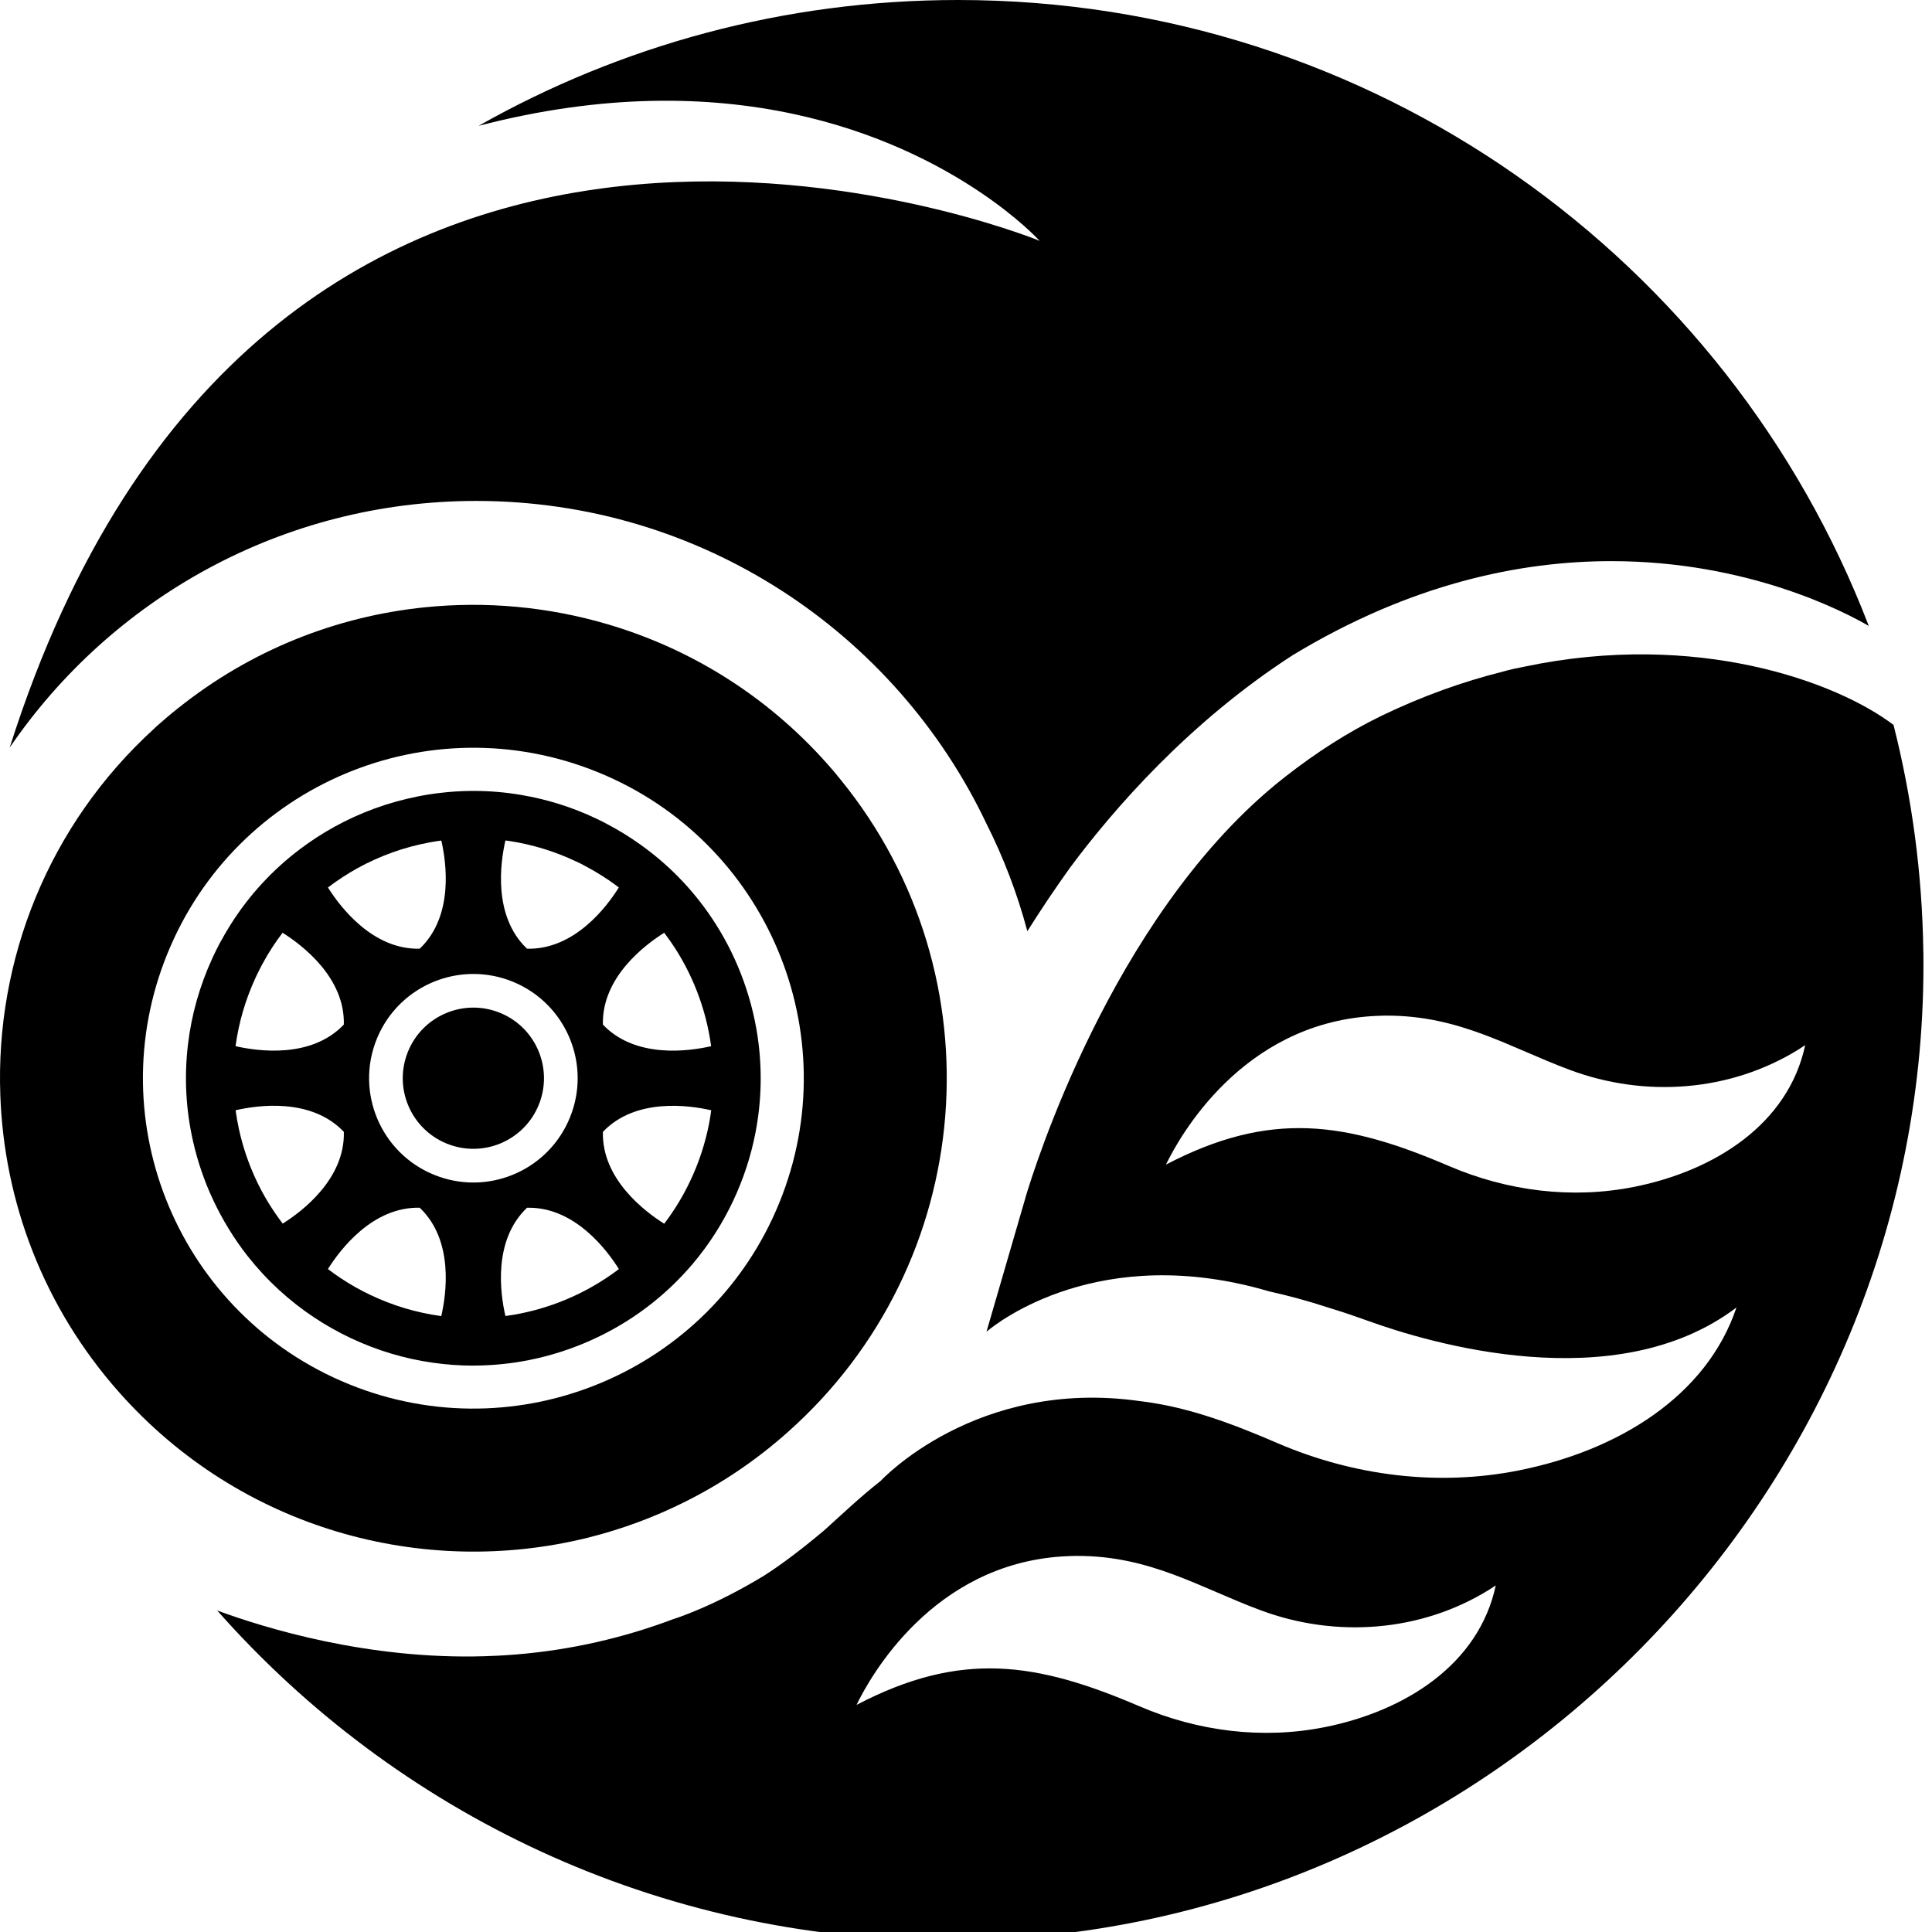
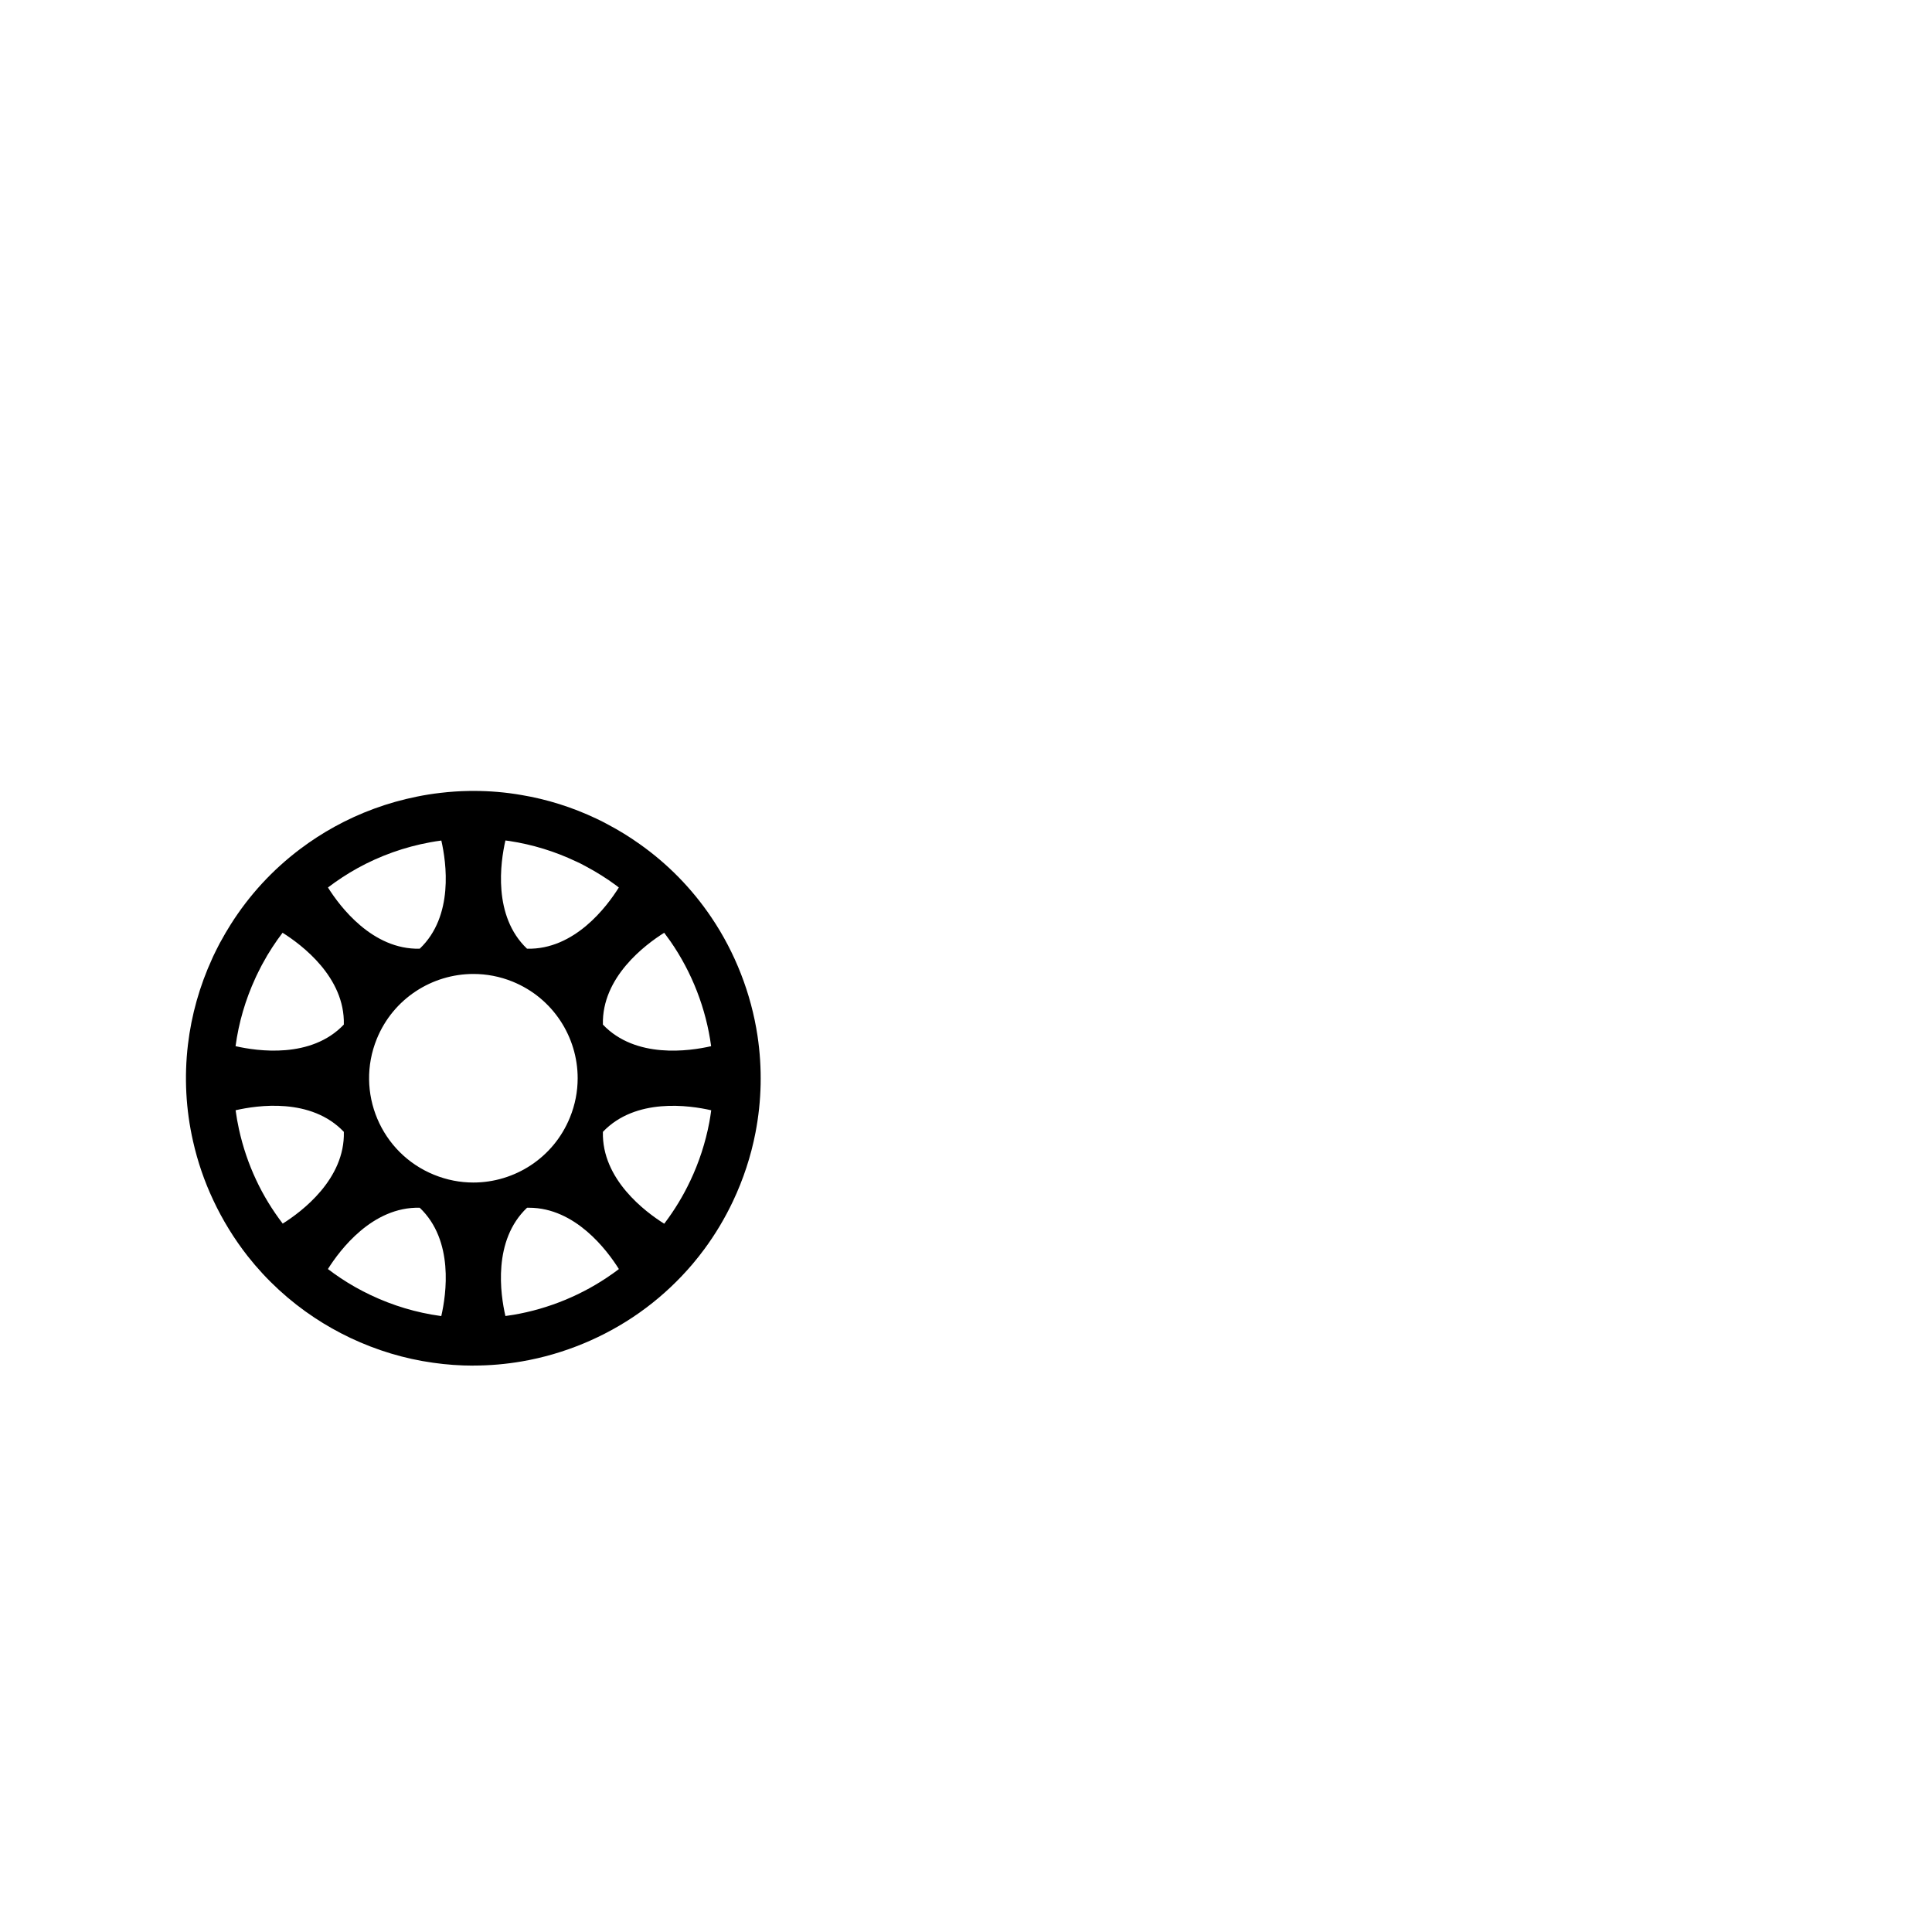
<svg xmlns="http://www.w3.org/2000/svg" xmlns:ns1="http://sodipodi.sourceforge.net/DTD/sodipodi-0.dtd" xmlns:ns2="http://www.inkscape.org/namespaces/inkscape" id="_Слой_2" data-name="Слой 2" viewBox="0 0 32 32" version="1.1" ns1:docname="знак.svg" width="32" height="32" ns2:version="1.4.2 (ebf0e94, 2025-05-08)">
  <defs id="defs6" />
  <ns1:namedview id="namedview6" pagecolor="#ffffff" bordercolor="#000000" borderopacity="0.25" ns2:showpageshadow="2" ns2:pageopacity="0.0" ns2:pagecheckerboard="0" ns2:deskcolor="#d1d1d1" ns2:zoom="12.841539" ns2:cx="8.0208457" ns2:cy="14.756799" ns2:window-width="1920" ns2:window-height="945" ns2:window-x="0" ns2:window-y="32" ns2:window-maximized="1" ns2:current-layer="_Слой_2" />
  <g id="_Слой_1-2" data-name="Слой 1" transform="matrix(0.035,0,0,0.035,5.9465385e-5,0)">
    <g id="g6">
-       <path d="m 884.36,296.21 c -11.49,-6.67 -57.14,-30.66 -121.84,-30.66 -43.27,0 -95.06,10.73 -150.82,44.53 -49.04,31.71 -84.65,72.75 -105.15,100.29 -7.25,10.07 -14.01,20.22 -20.38,30.29 -4.75,-17.82 -11.28,-34.87 -19.4,-50.97 C 423.89,299.44 331.91,237.06 225.36,237.06 133.6,237.06 52.66,283.33 4.58,353.79 123.1,-19.42 462.78,102.7 490.23,113.27 c 0.18,0.07 0.37,0.14 0.53,0.21 0.44,0.18 0.85,0.37 1.28,0.55 0,0 -0.02,-0.02 -0.05,-0.07 0,0 -0.02,0 -0.05,-0.02 -1.05,-1.17 -10.34,-10.98 -27.67,-22.72 l -0.07,-0.05 h -0.02 C 425.11,64.76 345.27,28.67 226.48,59.55 293.48,21.64 370.91,0 453.38,0 650.01,0 817.92,122.99 884.36,296.21 Z" id="path1" />
-       <path d="m 910.18,450.56 c -0.48,-37.03 -5.37,-73.05 -14.1,-107.49 -26.85,-20.43 -93.07,-44.71 -174.46,-27.63 -3.42,0.64 -6.97,1.42 -10.64,2.43 -0.05,0.02 -0.07,0.02 -0.09,0.05 -18.41,4.61 -37.53,11.37 -57.09,20.8 -15.98,7.75 -31.09,17.56 -45.12,28.5 -0.46,0.37 -0.94,0.73 -1.42,1.12 l -1.19,0.96 c -0.87,0.69 -1.72,1.38 -2.54,2.04 -77.84,64.31 -114.32,182.21 -118.2,195.21 l -0.32,1.22 -0.02,0.02 -18.16,62.46 c 0,0 0.11,-0.11 0.34,-0.3 4.56,-3.83 53.26,-42.51 133.51,-18.8 0.05,0 0.07,0.02 0.11,0.02 8.78,1.93 18.02,4.43 27.7,7.59 0.05,0.02 0.09,0.02 0.14,0.05 0.05,0.03 0.11,0.05 0.18,0.05 0.23,0.07 0.55,0.18 1.01,0.32 5.92,1.79 11.76,3.81 17.56,5.89 28.57,10.36 117.21,37.01 174.37,-6.33 -14.17,42.26 -56.43,67.82 -102.86,77.08 -38.38,7.68 -78.25,2.59 -114.14,-12.79 -20.54,-8.87 -41.74,-17.01 -63.93,-19.8 0,0 0,0 0,0 0,0 0,0 0,0 -0.51,-0.06 -1.01,-0.14 -1.52,-0.2 -77.57,-10.94 -122.52,37.76 -122.52,37.76 v 0 c -9.86,7.74 -18.03,15.59 -26.71,23.39 -14.63,12.33 -24.41,18.9 -28.51,21.48 C 337.14,760.52 319,766.1 319,766.1 v -0.02 c -23.71,8.99 -48.91,14.77 -74.93,16.88 -0.32,0.02 -0.67,0.05 -1.01,0.07 -1.12,0.11 -2.27,0.18 -3.42,0.25 -1.38,0.11 -2.75,0.18 -4.15,0.25 -0.21,0.02 -0.44,0.05 -0.64,0.02 -1.88,0.11 -3.76,0.18 -5.62,0.23 -54.98,1.67 -103.64,-13.23 -126.45,-21.64 84.61,95.79 208.37,156.21 346.24,156.14 255.05,-0.11 464.59,-212.66 461.18,-467.71 z m -136.9,111.11 c -29.39,5.87 -59.96,1.97 -87.45,-9.81 -49.04,-21.05 -84.67,-26.51 -134.06,-0.73 6.42,-13.28 35.79,-66.24 97.26,-70.25 1.05,-0.07 2.13,-0.14 3.21,-0.16 0.96,-0.02 1.93,-0.07 2.93,-0.09 h 0.96 c 34.64,-0.09 58.17,15.04 86.76,25.68 35.68,13.32 75.98,10.34 108.29,-9.7 1.03,-0.66 2.04,-1.35 3.09,-2.02 -7.91,37.17 -42.55,59.43 -81.01,67.09 z M 626.85,817.35 c -29.39,5.87 -59.96,1.97 -87.45,-9.81 -49.04,-21.05 -84.67,-26.51 -134.06,-0.73 6.42,-13.28 35.79,-66.24 97.26,-70.25 1.05,-0.07 2.13,-0.14 3.21,-0.16 0.96,-0.02 1.93,-0.07 2.93,-0.09 h 0.96 c 34.64,-0.09 58.17,15.04 86.76,25.68 35.68,13.32 75.98,10.34 108.29,-9.7 1.03,-0.66 2.04,-1.35 3.09,-2.02 -7.91,37.17 -42.55,59.43 -81.01,67.09 z" id="path2" />
      <g id="g5">
-         <path d="m 211.42,541.19 c 8.53,3.47 17.7,3.16 25.57,-0.16 7.87,-3.31 14.5,-9.65 17.97,-18.19 3.47,-8.53 3.16,-17.7 -0.16,-25.57 -3.31,-7.87 -9.65,-14.5 -18.19,-17.97 -8.53,-3.47 -17.7,-3.16 -25.57,0.16 -7.87,3.31 -14.5,9.65 -17.97,18.19 -6.96,17.09 1.25,36.58 18.34,43.54 z" id="path3" />
        <path d="m 224.04,646.23 v 0 c 7.71,0 15.49,-0.67 23.1,-2 19.79,-3.44 38.93,-11.37 55.34,-22.94 1.16,-0.82 2.3,-1.66 3.47,-2.53 8,-6.03 15.34,-12.97 21.85,-20.64 2.09,-2.49 3.9,-4.79 5.52,-6.99 5.2,-7.04 9.74,-14.64 13.5,-22.58 4.95,-10.45 8.55,-21.4 10.7,-32.56 2.92,-15.1 3.25,-30.51 0.96,-45.79 -3.02,-20.04 -10.6,-39.46 -21.89,-56.14 -9.17,-13.58 -20.6,-25.25 -33.96,-34.68 -4.72,-3.36 -9.74,-6.45 -14.84,-9.14 -1.56,-0.87 -3.26,-1.74 -5.52,-2.81 -11.39,-5.41 -23.36,-9.18 -35.54,-11.21 -7.34,-1.28 -14.92,-1.93 -22.54,-1.93 -0.7,0 -2.41,0.02 -2.41,0.02 -4.38,0.07 -8.77,0.36 -13.41,0.91 -3.82,0.44 -7.58,1.04 -11.15,1.78 -13.69,2.76 -26.79,7.56 -38.95,14.26 -5.61,3.09 -11.07,6.63 -16.23,10.52 -13.1,9.87 -24.17,21.9 -32.89,35.74 -1.61,2.54 -3.2,5.25 -4.72,8.06 -0.13,0.21 -0.26,0.42 -0.29,0.5 l -0.34,0.64 c -0.53,1 -1.05,2.01 -1.5,2.95 -0.44,0.87 -0.88,1.78 -1.37,2.8 l -0.13,0.29 c -0.14,0.3 -0.28,0.6 -0.4,0.9 -5.95,12.98 -9.8,26.66 -11.46,40.67 -1.82,15.33 -1,30.73 2.41,45.74 2.17,9.64 5.38,19 9.54,27.82 4.41,9.43 9.9,18.36 16.32,26.56 9,11.42 19.68,21.24 31.74,29.2 5.26,3.48 10.9,6.66 16.78,9.46 12.56,5.95 25.77,9.92 39.24,11.79 6.29,0.9 12.7,1.36 19.04,1.36 z m 0,-185.32 c 6.17,0 12.49,1.16 18.57,3.64 19.15,7.8 30.76,26.25 30.76,45.71 0,6.2 -1.18,12.51 -3.67,18.59 -7.78,19.15 -26.23,30.76 -45.71,30.76 -6.2,0 -12.49,-1.18 -18.59,-3.67 -25.23,-10.26 -37.35,-39.07 -27.09,-64.3 7.8,-19.15 26.25,-30.73 45.73,-30.73 z m 65.64,141.99 c -13.82,9.79 -29.96,16.47 -46.69,19.31 -1.27,0.22 -2.54,0.39 -3.81,0.57 -2.39,-10.32 -6.09,-35.75 10.24,-51.24 h 0.93 c 21.92,0 36.97,20.15 42.52,29.01 -0.15,0.11 -0.29,0.24 -0.44,0.35 -0.89,0.68 -1.8,1.34 -2.74,2.01 z m 36.91,-43.96 c -3.28,6.94 -7.29,13.57 -11.93,19.73 -0.11,0.14 -0.22,0.29 -0.33,0.43 -8.97,-5.62 -29.59,-21.01 -29.02,-43.47 15.48,-16.26 40.94,-12.58 51.26,-10.21 -0.26,1.91 -0.55,3.82 -0.9,5.71 -1.81,9.6 -4.86,18.95 -9.07,27.81 z M 314.32,441.41 c 1,1.32 1.98,2.66 2.93,4.02 10.23,14.73 16.89,31.89 19.28,49.66 -10.35,2.37 -35.77,6.04 -51.22,-10.22 -0.57,-22.44 20.04,-37.83 29.02,-43.46 z M 272.71,407.7 c 1.25,0.58 2.89,1.36 4.51,2.28 5.04,2.68 9.85,5.7 14.28,8.97 0.46,0.34 0.9,0.7 1.35,1.04 -5.62,9 -20.97,29.54 -43.44,28.97 -16.27,-15.45 -12.6,-40.89 -10.23,-51.22 0.63,0.08 1.27,0.16 1.9,0.25 10.98,1.68 21.61,4.95 31.62,9.72 z m -103.59,3.18 c 10.75,-5.93 22.34,-10.06 34.46,-12.28 1.69,-0.32 3.45,-0.58 5.27,-0.83 2.37,10.36 6.02,35.75 -10.23,51.19 -22.39,0.53 -37.78,-19.98 -43.42,-28.97 4.41,-3.35 9.07,-6.42 13.92,-9.1 z m -47.84,51.05 c 0.27,-0.59 0.56,-1.17 0.85,-1.73 l 0.3,-0.61 c 0.33,-0.71 0.69,-1.39 1.05,-2.07 l 0.43,-0.84 0.17,-0.28 0.06,-0.13 c 1.63,-3.02 3.17,-5.62 4.73,-7.98 1.53,-2.36 3.15,-4.65 4.85,-6.88 8.97,5.63 29.58,21.02 28.99,43.45 -15.46,16.28 -40.91,12.58 -51.24,10.22 1.49,-11.08 4.63,-21.89 9.4,-32.25 l 0.41,-0.89 z m -8.17,72.6 c -0.67,-3.02 -1.2,-6.07 -1.62,-9.12 10.32,-2.38 35.74,-6.09 51.23,10.22 0.58,22.39 -19.92,37.76 -28.93,43.42 -4.91,-6.43 -9.16,-13.35 -12.58,-20.68 -3.56,-7.58 -6.28,-15.6 -8.1,-23.85 z m 62.25,78.32 c -4.94,-2.34 -9.7,-5.03 -14.14,-7.99 -2.07,-1.37 -4.07,-2.82 -6.04,-4.31 5.64,-8.98 21.05,-29.55 43.44,-29.01 16.29,15.47 12.58,40.96 10.21,51.26 -0.12,-0.02 -0.24,-0.03 -0.36,-0.04 -11.44,-1.57 -22.58,-4.9 -33.11,-9.91 z" id="path4" />
-         <path d="m 278.33,727.66 c 15.88,-3.98 31.44,-9.69 46.41,-17.24 16.94,-8.52 33.11,-19.38 47.95,-32.6 90.09,-79.93 100.47,-216.09 25.32,-308.61 -2.04,-2.61 -4.23,-5.17 -6.48,-7.69 -28.91,-32.58 -65.21,-54.73 -104.18,-66.16 -28.05,-8.24 -57.4,-10.93 -86.35,-7.96 -41.56,4.24 -82.22,20.08 -116.89,47.88 -0.14,0.09 -0.27,0.18 -0.43,0.32 -1.76,1.43 -3.5,2.84 -5.24,4.34 -1.23,1.03 -2.48,2.15 -3.73,3.23 -0.51,0.46 -1.03,0.91 -1.51,1.41 -50.64,46.04 -75.39,110.09 -73.05,173.68 1.76,50.25 20.32,100.2 56.31,140.72 57.27,64.55 143.57,88.13 221.86,68.68 z M 165.06,655.02 C 85.08,622.46 46.66,531.26 79.22,451.28 c 32.55,-79.96 123.76,-118.4 203.74,-85.84 79.96,32.55 118.4,123.78 85.84,203.74 -32.56,79.98 -123.78,118.39 -203.74,85.84 z" id="path5" />
      </g>
    </g>
  </g>
</svg>